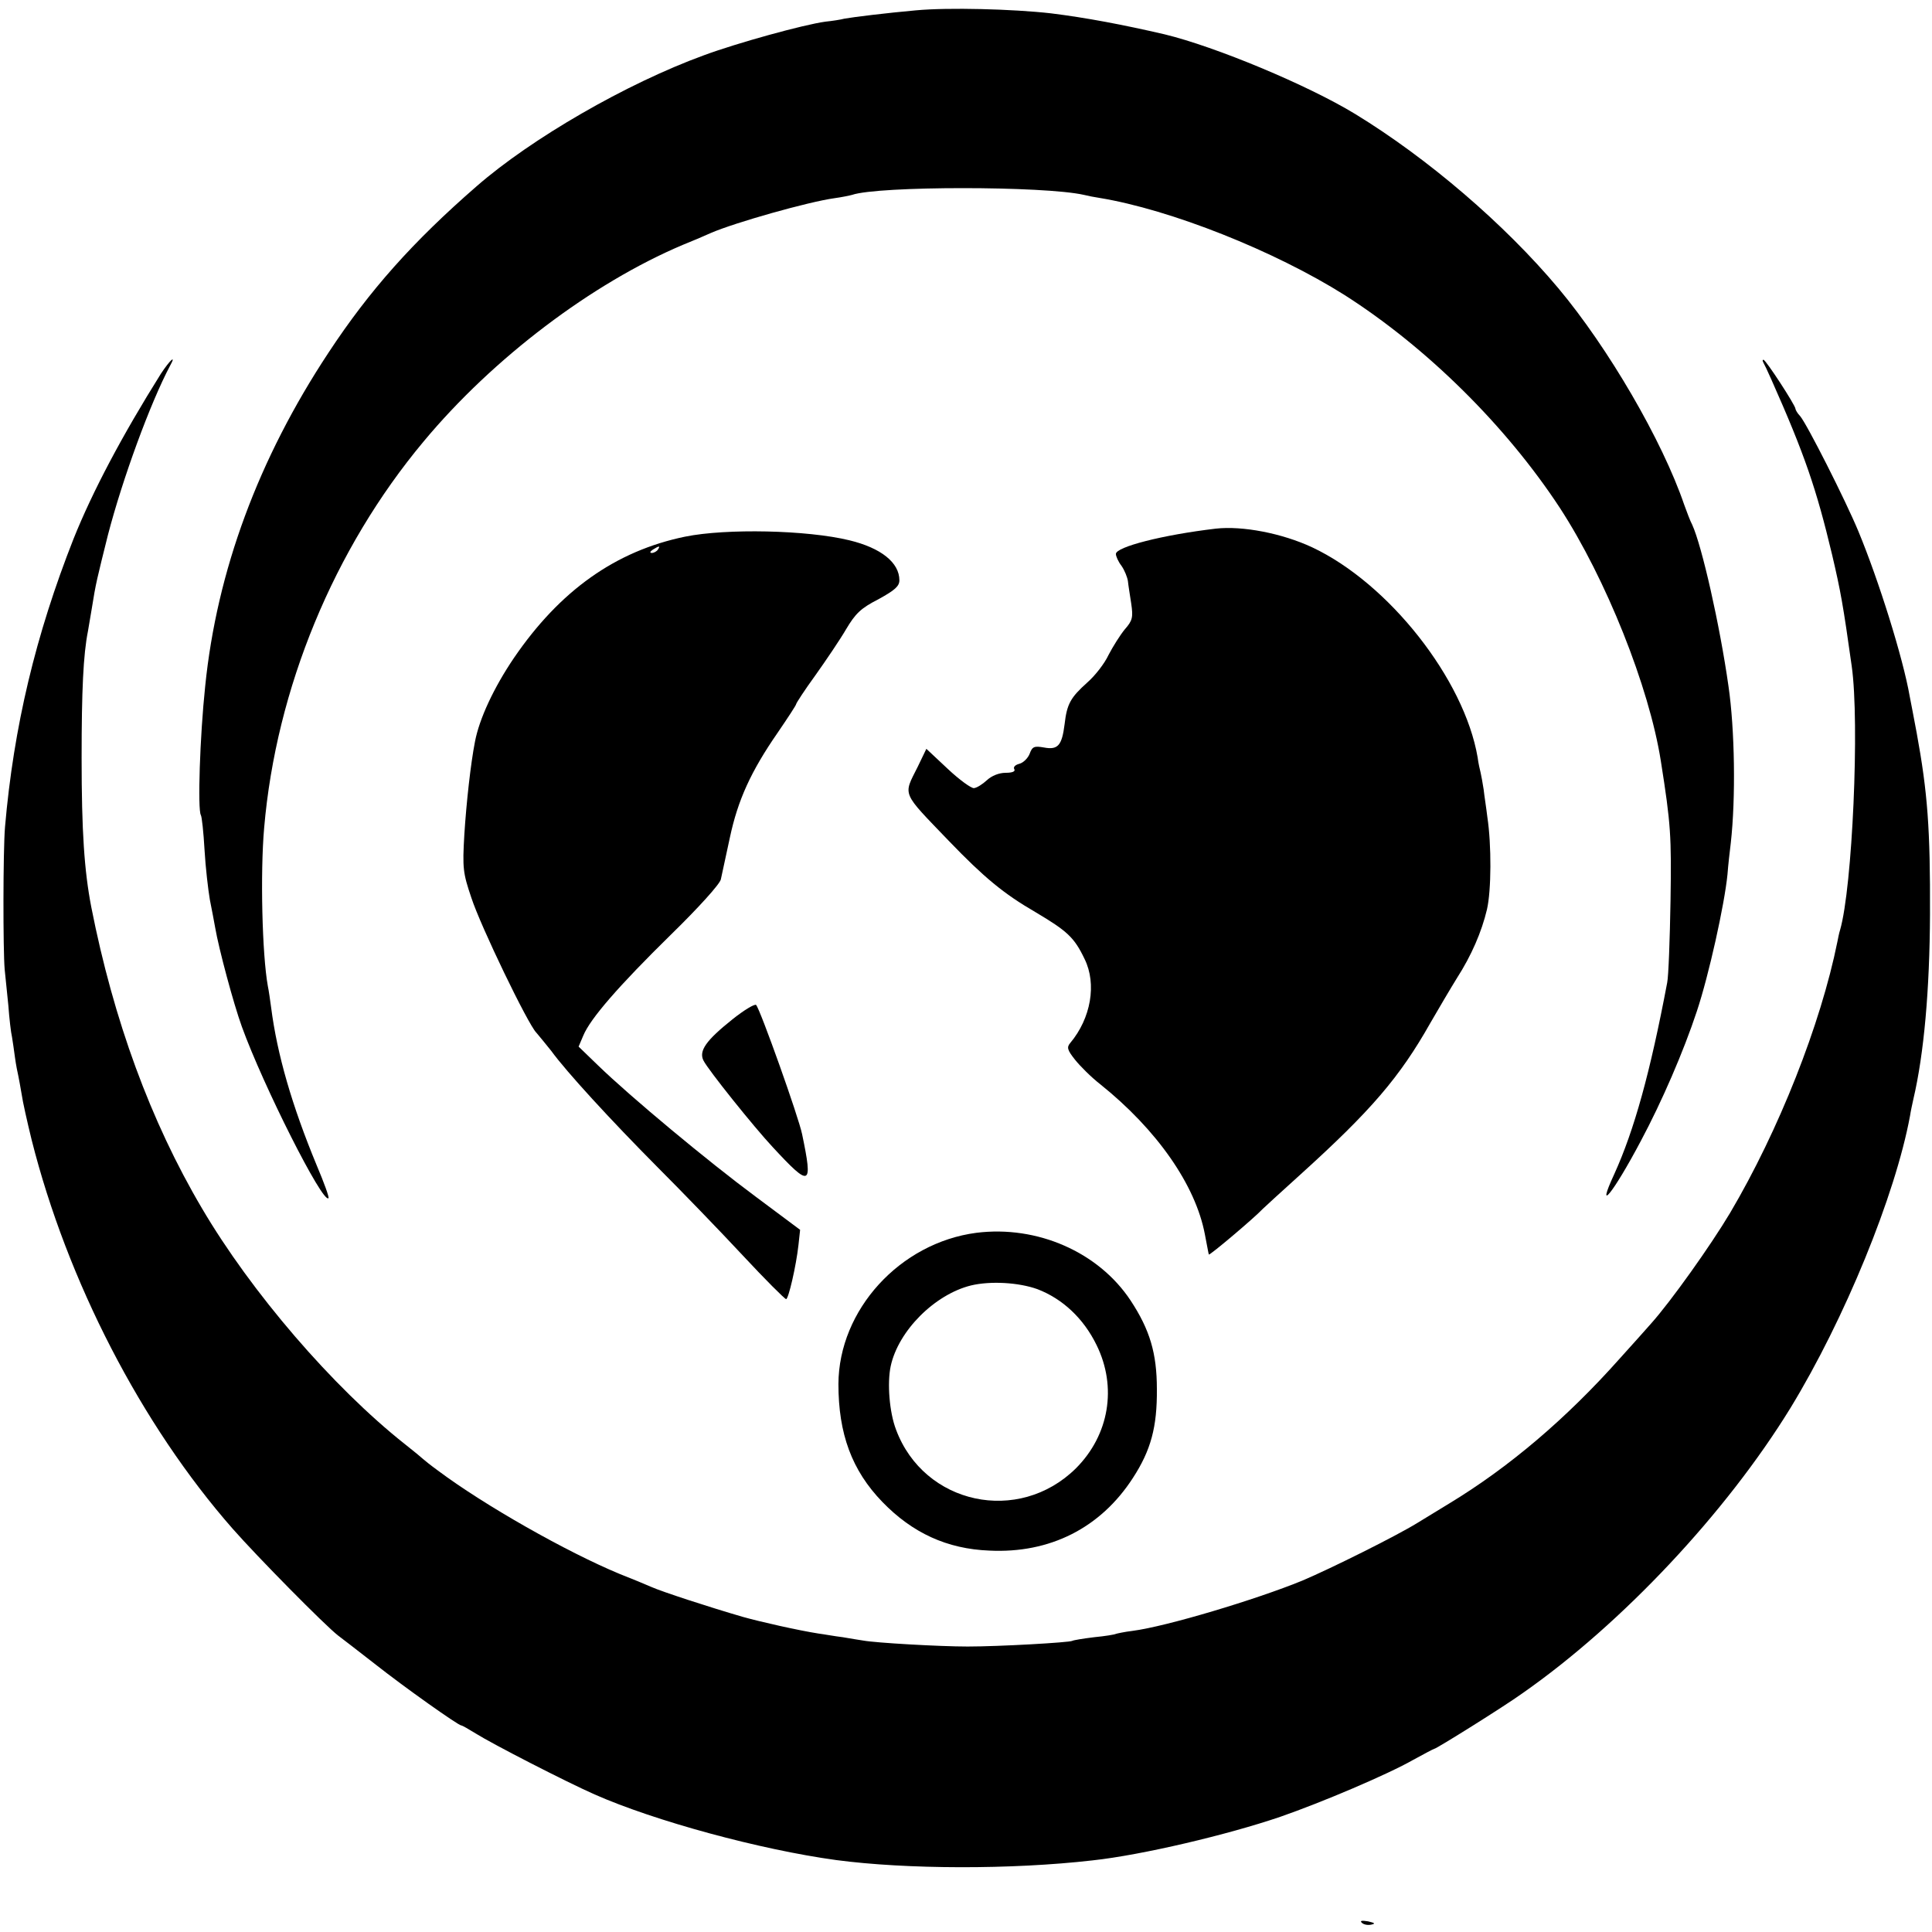
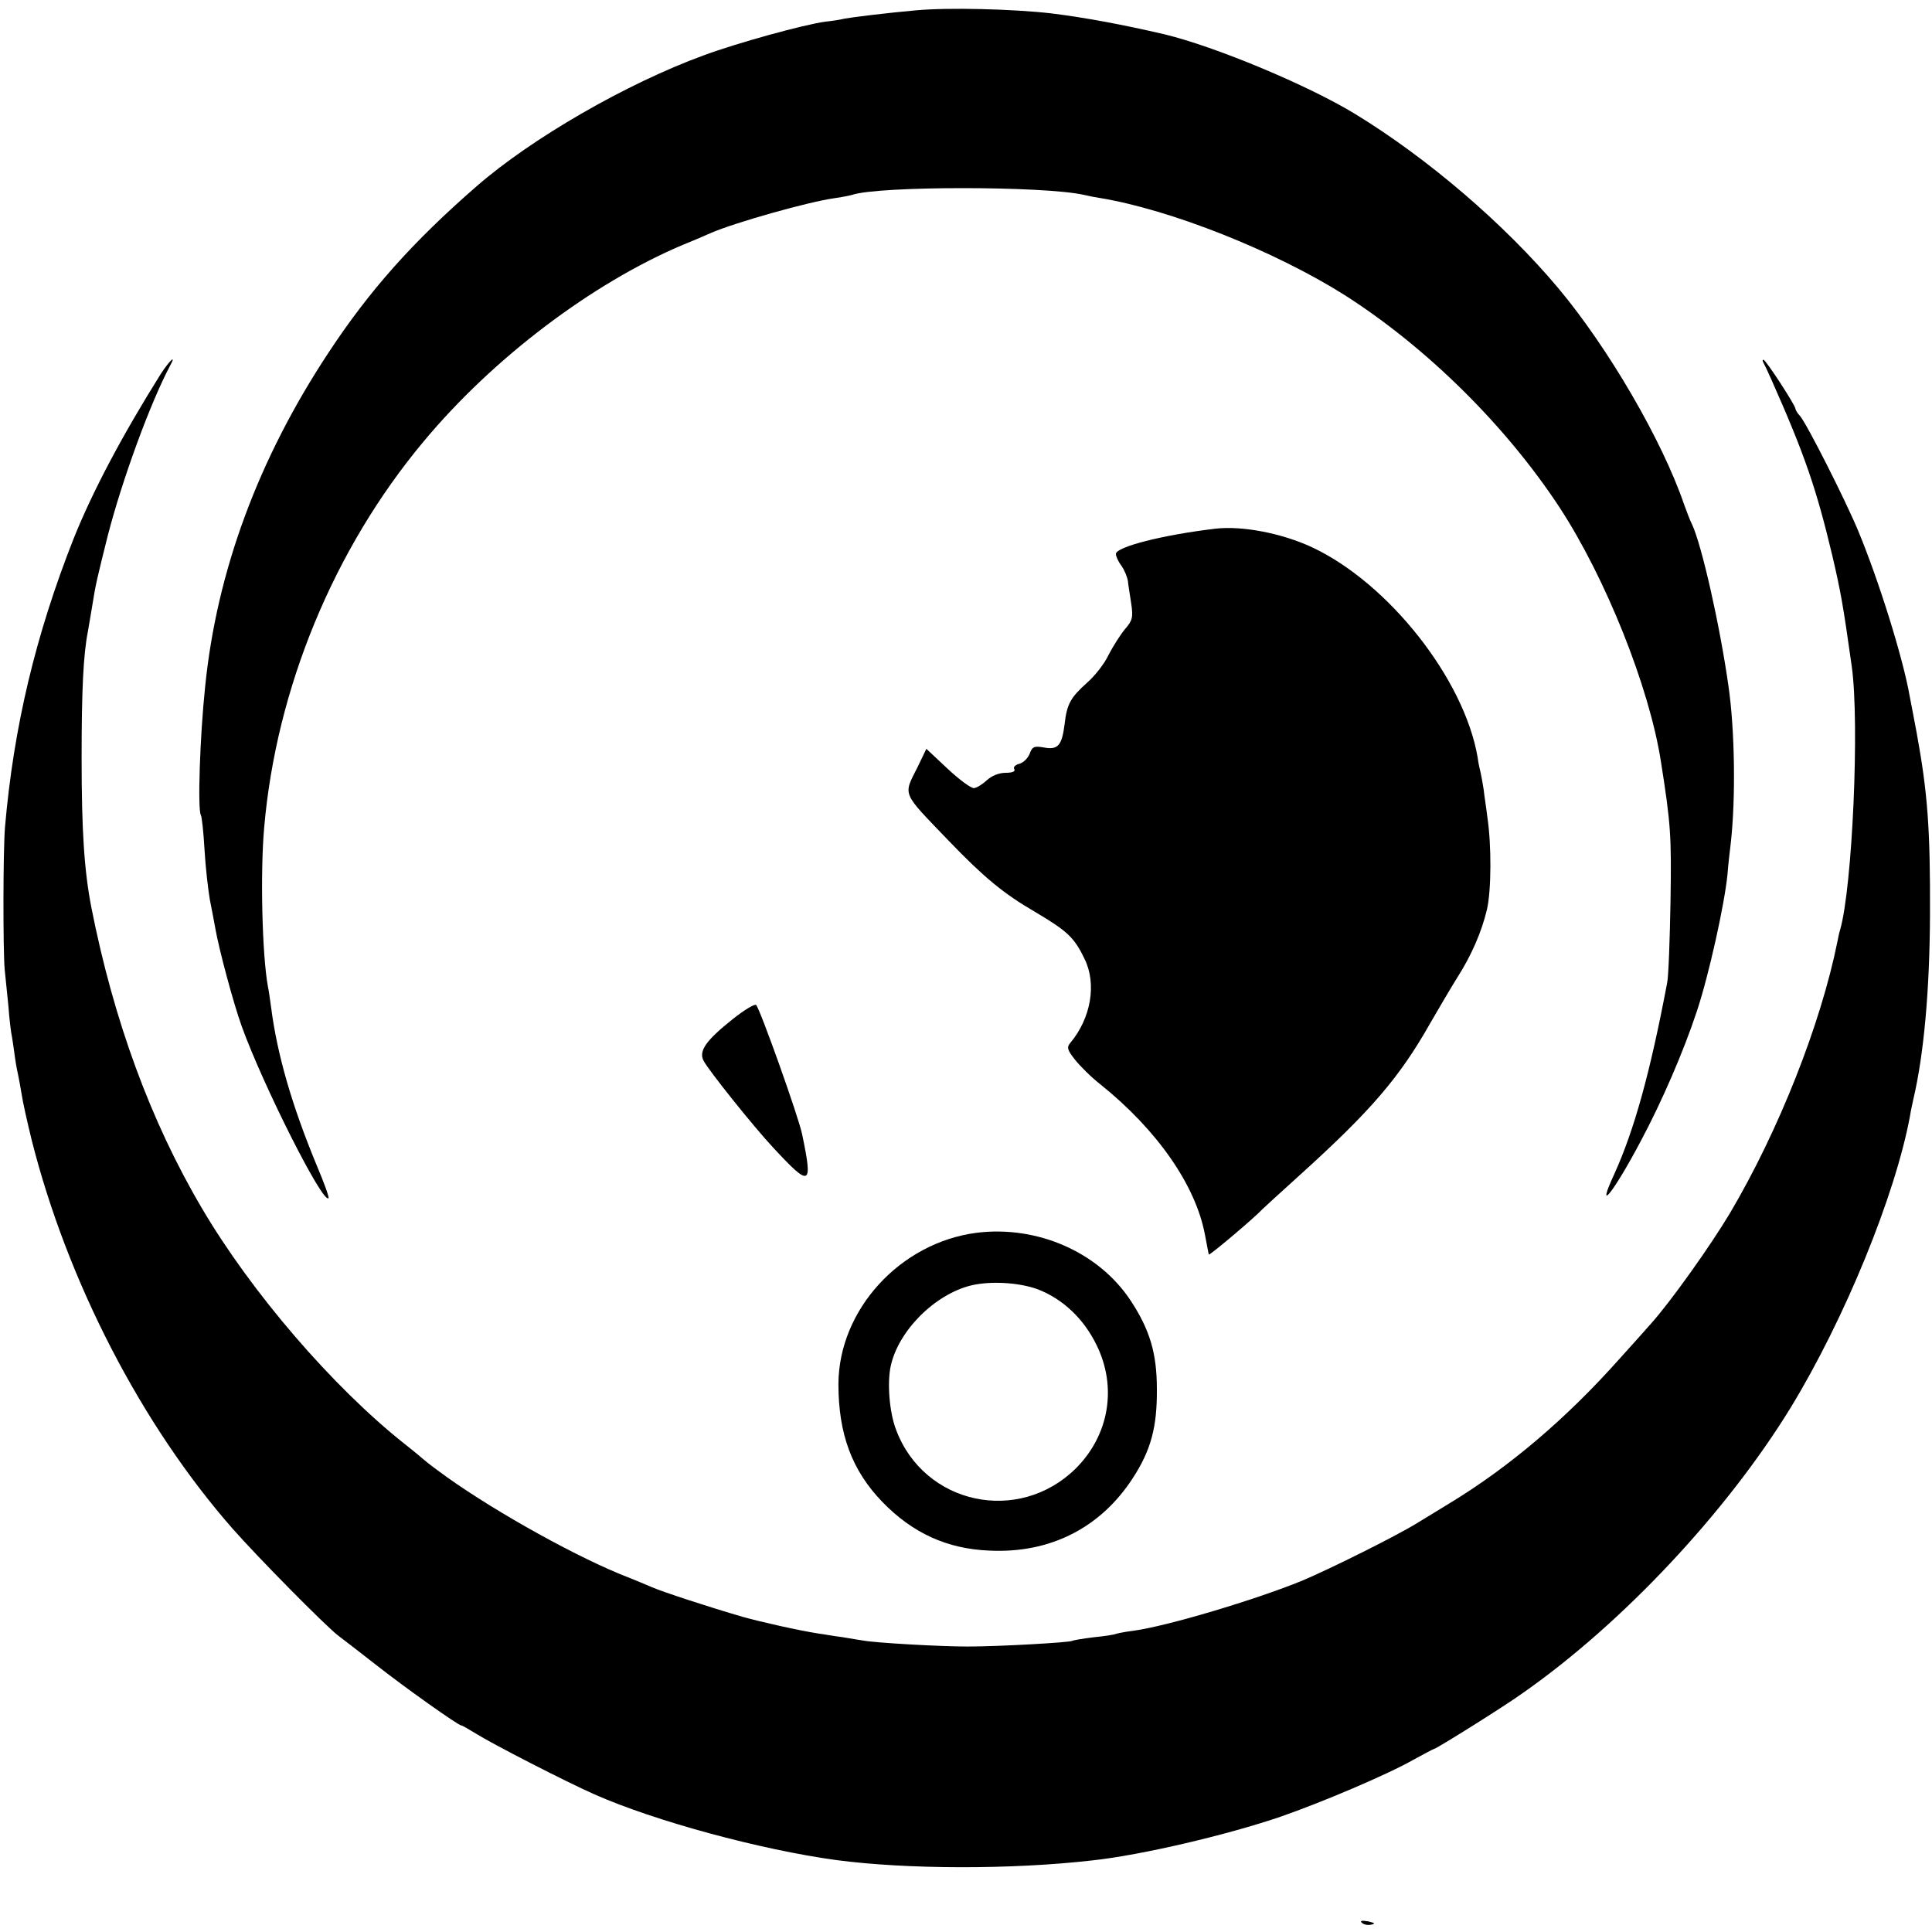
<svg xmlns="http://www.w3.org/2000/svg" version="1.0" width="580pt" height="580pt" viewBox="0 0 580 580" preserveAspectRatio="xMidYMid meet">
  <g transform="translate(0,580) scale(0.1,-0.1)" fill="#000000" stroke="none">
    <path d="M2750 5769 c-89 -8 -187 -20 -215 -25 -11 -3 -37 -7 -57 -9 -66 -9 -265 -64 -365 -101 -233 -85 -518 -250 -682 -393 -192 -167 -322 -313 -445 -500 -210 -318 -335 -655 -370 -1001 -16 -151 -23 -371 -13 -387 3 -5 8 -51 11 -104 3 -53 11 -121 16 -150 6 -30 13 -67 16 -84 11 -64 55 -228 80 -297 64 -177 243 -532 260 -515 3 2 -13 46 -35 98 -75 181 -119 334 -137 474 -3 22 -7 51 -10 65 -17 94 -23 339 -11 475 36 418 209 837 479 1160 208 250 506 475 778 590 25 10 63 26 85 36 72 31 291 93 370 104 22 3 46 8 53 10 79 27 576 27 696 0 12 -3 32 -7 46 -9 214 -35 526 -159 737 -292 246 -157 484 -392 646 -639 138 -212 268 -537 303 -760 30 -190 32 -224 29 -420 -2 -115 -6 -226 -10 -245 -51 -270 -99 -443 -159 -575 -57 -123 -3 -57 80 100 63 118 128 268 168 389 36 108 83 320 92 411 2 28 7 70 10 95 15 134 12 340 -7 470 -26 184 -80 422 -109 485 -6 11 -16 38 -24 60 -66 193 -228 471 -378 650 -161 192 -392 390 -610 523 -143 87 -419 202 -572 239 -125 29 -236 50 -341 63 -115 13 -308 18 -405 9z" />
    <path d="M483 4678 c-116 -185 -205 -353 -262 -495 -114 -289 -180 -565 -206 -866 -6 -74 -6 -369 -1 -427 2 -19 7 -68 11 -108 3 -41 8 -83 11 -95 2 -12 6 -39 9 -62 3 -22 8 -47 10 -55 2 -8 6 -33 10 -55 3 -22 17 -84 30 -137 107 -424 329 -855 604 -1168 73 -83 277 -290 316 -320 11 -8 61 -47 110 -85 90 -71 251 -185 260 -185 3 0 22 -11 43 -24 51 -32 271 -145 357 -183 181 -80 498 -166 725 -197 211 -28 526 -29 770 -1 148 16 406 77 564 131 124 43 322 127 399 171 33 18 61 33 63 33 6 0 208 126 265 167 299 209 611 542 804 856 163 267 315 639 359 877 2 14 7 36 10 50 32 136 49 329 50 555 1 255 -7 365 -40 545 -9 47 -18 96 -21 110 -20 115 -93 348 -154 495 -39 94 -155 323 -175 346 -8 8 -14 19 -14 22 0 10 -89 147 -96 147 -3 0 -3 -3 -1 -7 3 -5 14 -28 25 -53 100 -225 135 -328 182 -525 26 -111 33 -150 59 -335 24 -169 2 -665 -35 -792 -3 -9 -6 -25 -8 -35 -50 -248 -176 -567 -322 -814 -59 -99 -178 -266 -237 -332 -14 -16 -56 -63 -94 -105 -161 -181 -333 -327 -513 -436 -25 -15 -67 -41 -95 -58 -63 -39 -260 -137 -345 -173 -139 -57 -409 -138 -510 -151 -25 -3 -47 -8 -50 -9 -3 -2 -33 -7 -65 -10 -33 -4 -63 -9 -66 -11 -9 -5 -220 -17 -314 -17 -84 0 -277 11 -314 18 -9 1 -36 6 -61 10 -25 3 -57 9 -73 11 -58 9 -174 35 -227 50 -100 29 -244 76 -275 90 -16 7 -59 25 -95 39 -159 66 -406 206 -545 310 -22 16 -42 32 -45 35 -3 3 -27 23 -55 45 -216 171 -461 456 -609 708 -154 261 -265 564 -332 904 -21 109 -29 227 -29 448 0 202 5 310 19 380 2 11 7 40 11 65 13 82 16 91 49 224 44 169 127 396 187 509 19 34 -1 16 -28 -25z" />
    <path d="M3650 4213 c-161 -19 -300 -55 -300 -76 0 -7 7 -23 17 -36 9 -13 17 -33 19 -45 1 -11 6 -42 10 -68 6 -41 4 -51 -19 -77 -14 -17 -36 -52 -49 -77 -12 -26 -41 -63 -64 -83 -50 -45 -61 -64 -68 -125 -8 -64 -20 -78 -62 -70 -29 5 -35 3 -43 -19 -5 -13 -19 -27 -31 -30 -12 -3 -19 -10 -15 -16 4 -7 -6 -11 -26 -11 -20 0 -42 -9 -56 -22 -13 -12 -30 -23 -39 -24 -8 -1 -44 25 -79 58 l-64 60 -26 -54 c-44 -88 -50 -73 94 -223 105 -109 164 -158 259 -213 96 -57 117 -76 148 -141 37 -75 19 -178 -43 -252 -11 -13 -9 -21 14 -50 15 -19 49 -53 76 -74 171 -137 286 -303 314 -450 4 -22 8 -43 9 -47 1 -5 2 -11 3 -14 1 -5 139 112 161 136 3 3 55 51 115 105 211 191 297 291 389 454 26 45 62 106 80 135 43 67 74 138 90 206 13 56 14 193 1 278 -3 26 -9 63 -11 82 -3 19 -7 42 -9 50 -2 8 -7 29 -9 46 -40 235 -267 523 -497 631 -90 42 -209 65 -289 56z" />
-     <path d="M2057 4189 c-209 -43 -376 -162 -514 -364 -61 -90 -104 -183 -117 -251 -13 -66 -26 -184 -32 -279 -6 -102 -4 -116 21 -190 28 -86 170 -380 195 -405 8 -9 28 -34 45 -55 45 -62 177 -206 320 -350 72 -72 186 -190 254 -263 68 -73 127 -132 131 -132 7 0 30 99 37 162 l5 46 -134 100 c-143 106 -375 299 -472 393 l-59 57 14 33 c21 51 106 149 264 304 82 80 146 151 149 165 3 14 15 70 27 125 24 113 63 199 144 316 30 44 55 82 55 85 0 3 26 43 58 87 32 45 74 107 92 138 28 47 44 63 97 90 49 27 63 39 63 57 0 53 -55 97 -150 120 -127 31 -370 36 -493 11z m-82 -39 c-3 -5 -12 -10 -18 -10 -7 0 -6 4 3 10 19 12 23 12 15 0z" />
    <path d="M2199 2740 c-79 -63 -102 -95 -87 -124 14 -28 151 -199 208 -260 113 -122 121 -119 88 39 -10 50 -125 373 -138 388 -4 4 -36 -15 -71 -43z" />
    <path d="M2931 2099 c-229 -30 -413 -231 -414 -454 0 -149 40 -259 132 -354 90 -93 194 -141 321 -146 182 -9 334 68 431 218 54 83 73 153 72 267 0 107 -21 178 -79 266 -96 145 -280 226 -463 203z m183 -169 c76 -29 139 -88 178 -168 62 -126 38 -270 -62 -370 -172 -170 -456 -109 -540 116 -20 52 -27 140 -16 191 23 106 132 215 241 242 59 14 143 9 199 -11z" />
    <path d="M4088 28 c6 -6 18 -8 28 -6 14 3 12 5 -9 10 -19 3 -25 2 -19 -4z" />
  </g>
</svg>